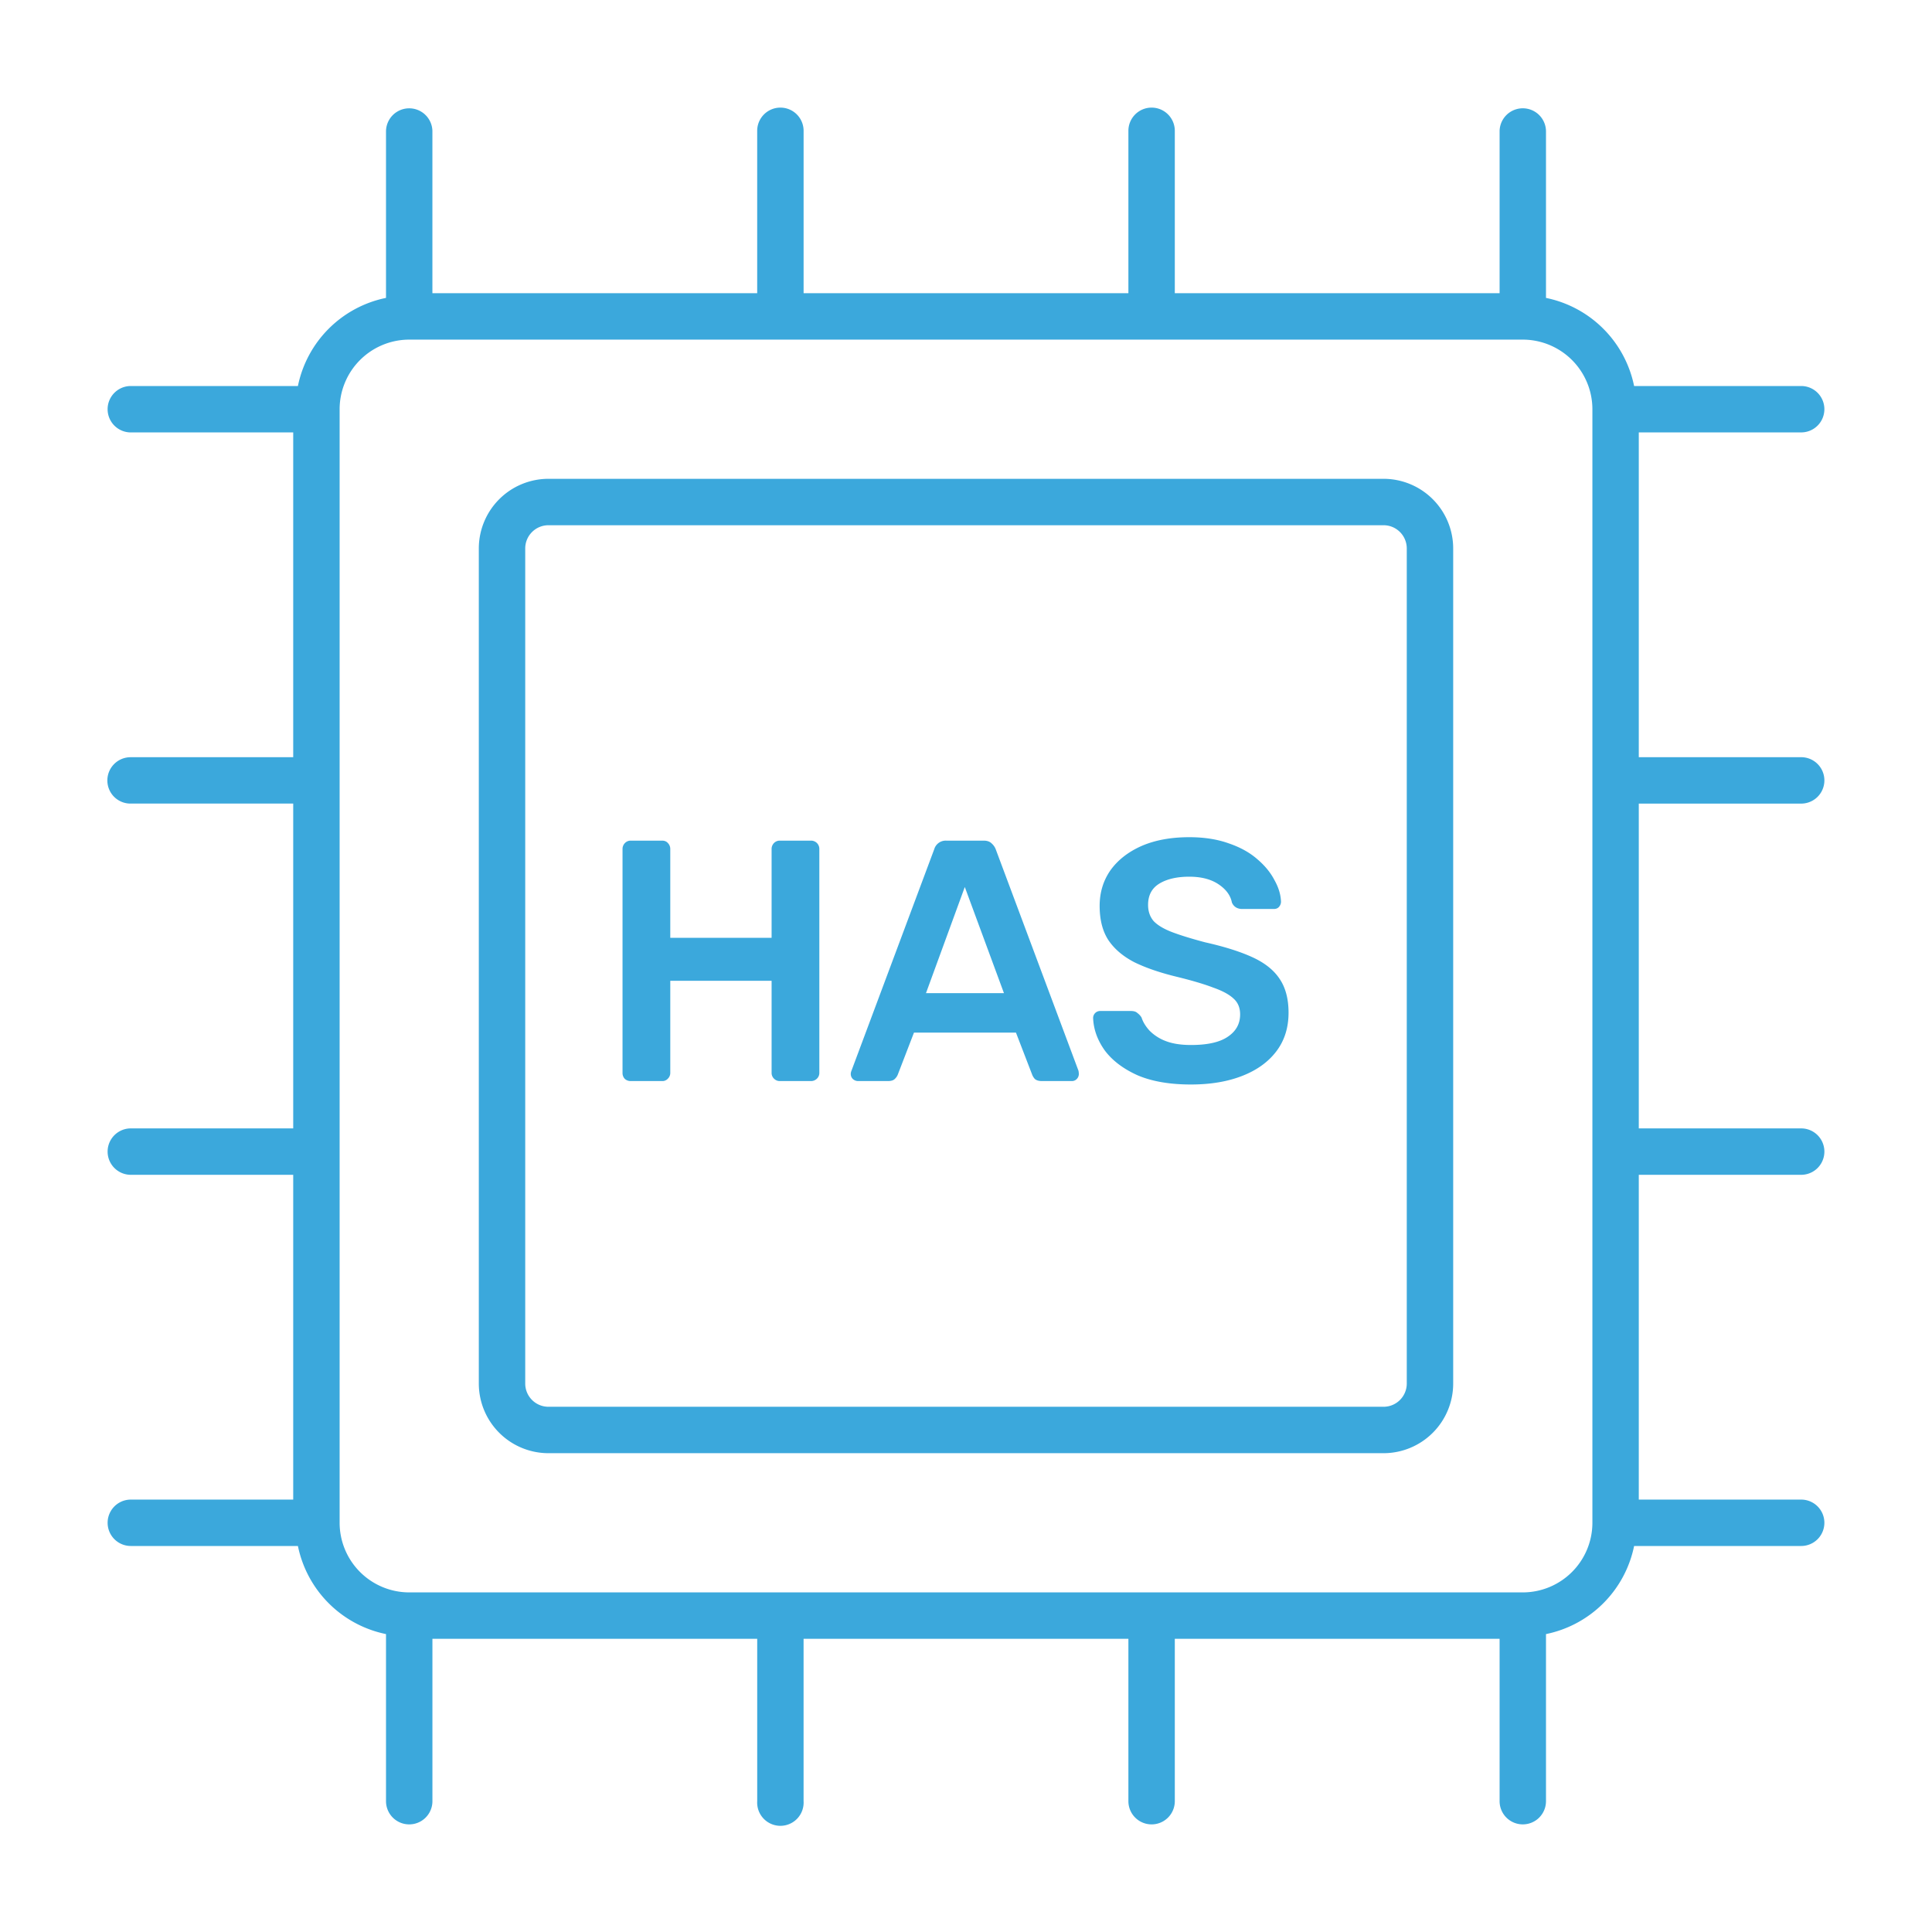
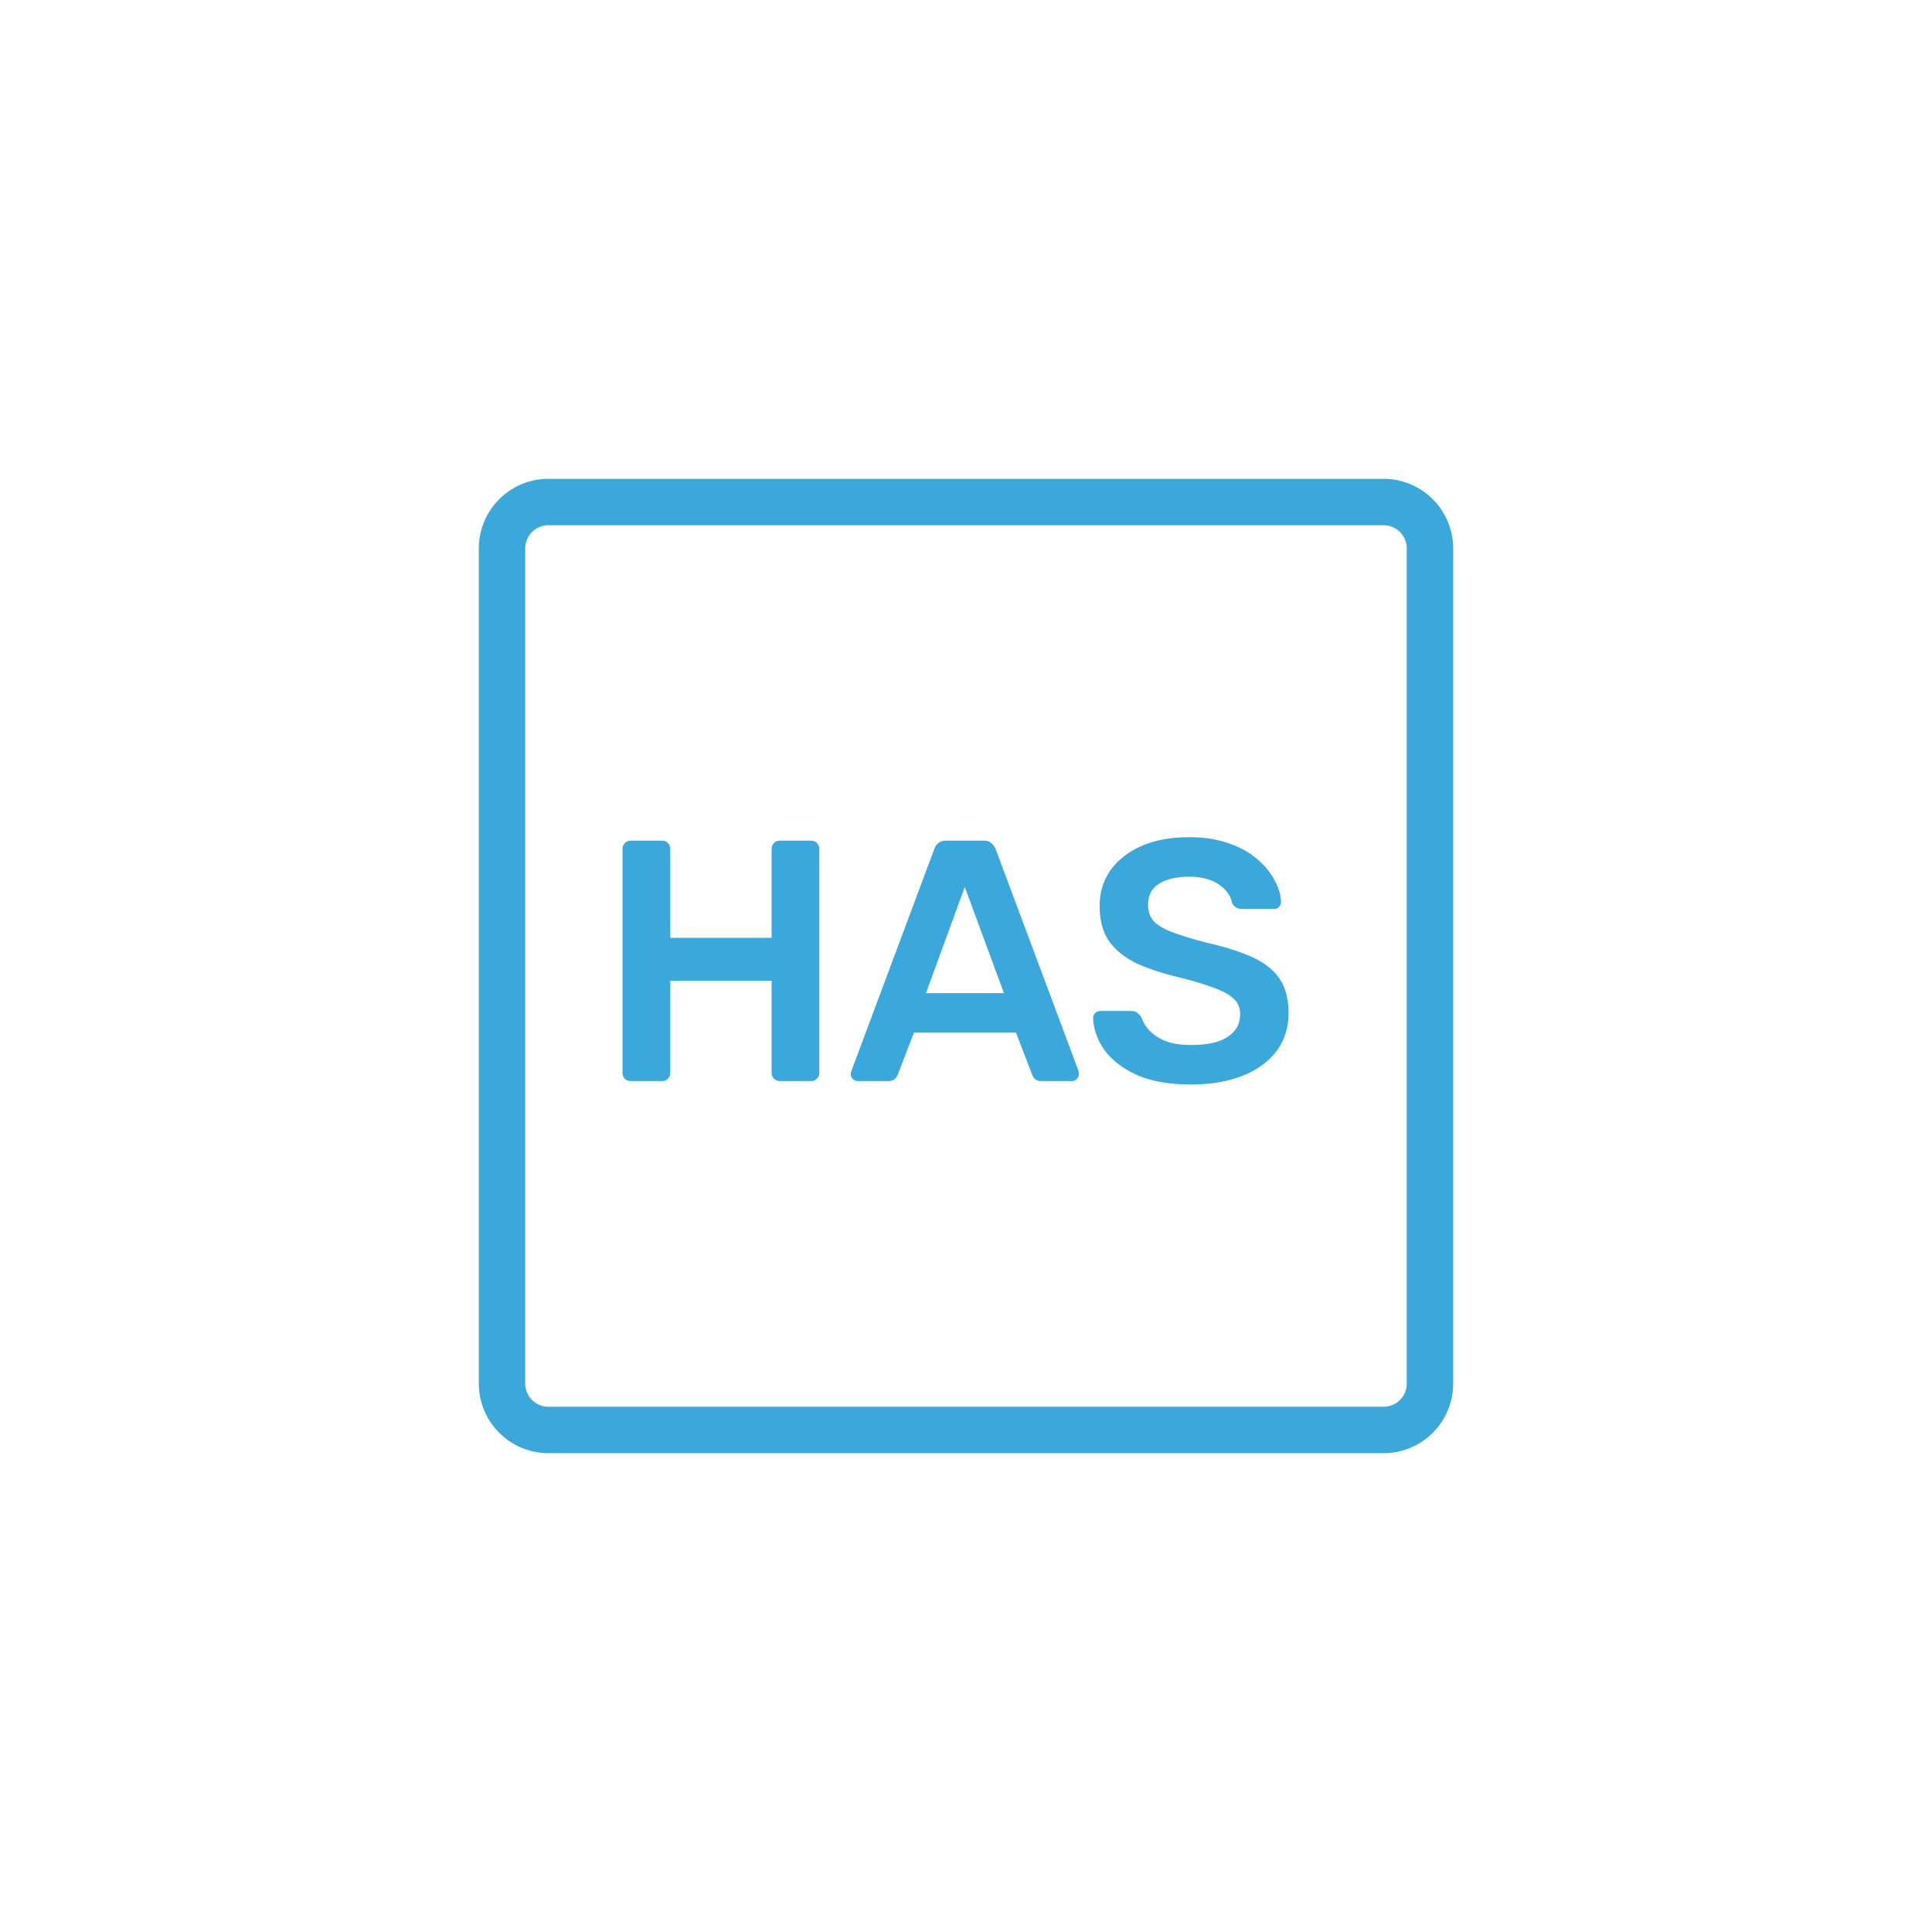
<svg xmlns="http://www.w3.org/2000/svg" width="90" height="90" fill="none">
  <mask id="a" style="mask-type:alpha" maskUnits="userSpaceOnUse" x="0" y="0" width="90" height="90">
    <path fill="#3BA8DC" d="M0 0h90v90H0z" />
  </mask>
  <g mask="url(#a)" fill="#3BA8DC">
-     <path d="M83.906 37.435a1.08 1.08 0 1 0 0-2.162h-7.565v-15.13h7.565a1.08 1.08 0 0 0 0-2.161h-7.783a5.263 5.263 0 0 0-4.105-4.104V6.093a1.081 1.081 0 0 0-2.161 0v7.565h-15.13V6.094a1.08 1.08 0 1 0-2.162 0v7.565h-15.13V6.094a1.08 1.08 0 1 0-2.162 0v7.565h-15.13V6.094a1.081 1.081 0 0 0-2.161 0v7.783a5.263 5.263 0 0 0-4.104 4.105H6.094a1.08 1.08 0 0 0 0 2.162h7.565v15.13H6.094a1.082 1.082 0 0 0-.773 1.85 1.08 1.08 0 0 0 .773.31h7.565v15.131H6.094a1.08 1.08 0 1 0 0 2.162h7.565v15.13H6.094a1.08 1.08 0 0 0 0 2.161h7.784a5.264 5.264 0 0 0 4.104 4.104v7.784a1.08 1.08 0 0 0 2.162 0v-7.565h15.13v7.565a1.082 1.082 0 1 0 2.16 0v-7.565h15.131v7.565a1.08 1.08 0 1 0 2.162 0v-7.565h15.13v7.565a1.08 1.08 0 0 0 2.161 0v-7.784a5.263 5.263 0 0 0 4.105-4.104h7.783a1.08 1.08 0 0 0 0-2.161h-7.565v-15.13h7.565a1.08 1.08 0 1 0 0-2.162h-7.565v-15.13h7.565ZM74.18 70.937a3.246 3.246 0 0 1-3.243 3.243H19.063a3.246 3.246 0 0 1-3.242-3.243V19.063a3.246 3.246 0 0 1 3.242-3.242h51.874a3.246 3.246 0 0 1 3.243 3.242v51.874Z" />
    <path d="M64.453 22.305H25.547a3.246 3.246 0 0 0-3.242 3.242v38.906a3.246 3.246 0 0 0 3.242 3.242h38.906a3.246 3.246 0 0 0 3.242-3.242V25.547a3.246 3.246 0 0 0-3.242-3.242Zm1.08 42.148a1.083 1.083 0 0 1-1.08 1.08H25.547a1.083 1.083 0 0 1-1.08-1.08V25.547a1.083 1.083 0 0 1 1.08-1.08h38.906a1.083 1.083 0 0 1 1.08 1.08v38.906Z" />
    <path d="M29.384 50.36a.404.404 0 0 1-.272-.096.39.39 0 0 1-.112-.288V39.56a.39.39 0 0 1 .112-.288.37.37 0 0 1 .272-.112h1.456c.117 0 .208.037.272.112a.39.39 0 0 1 .112.288v4.128h4.72V39.56a.39.39 0 0 1 .112-.288.37.37 0 0 1 .272-.112h1.44a.39.39 0 0 1 .288.112.39.39 0 0 1 .112.288v10.416a.37.37 0 0 1-.112.272.39.39 0 0 1-.288.112h-1.44a.37.37 0 0 1-.272-.112.37.37 0 0 1-.112-.272v-4.288h-4.72v4.288a.37.37 0 0 1-.112.272.339.339 0 0 1-.272.112h-1.456Zm10.584 0a.363.363 0 0 1-.24-.096.326.326 0 0 1-.096-.24c0-.043.01-.09.032-.144l3.856-10.32a.557.557 0 0 1 .56-.4h1.744c.16 0 .283.043.368.128a.69.69 0 0 1 .192.272l3.856 10.32c.01.053.016.101.016.144a.326.326 0 0 1-.096.24.307.307 0 0 1-.224.096h-1.392c-.15 0-.261-.032-.336-.096a.648.648 0 0 1-.128-.208l-.752-1.952h-4.752l-.752 1.952a.565.565 0 0 1-.144.208c-.064.064-.17.096-.32.096h-1.392Zm3.168-4.096h3.632l-1.824-4.944-1.808 4.944Zm12.346 4.256c-.992 0-1.824-.144-2.496-.432-.662-.299-1.168-.683-1.52-1.152-.342-.48-.523-.981-.544-1.504a.326.326 0 0 1 .336-.336h1.424c.138 0 .24.032.304.096a.72.72 0 0 1 .192.208c.064.203.186.405.368.608a2.1 2.1 0 0 0 .736.48c.32.128.72.192 1.2.192.768 0 1.338-.128 1.712-.384.384-.256.576-.603.576-1.04 0-.31-.102-.555-.304-.736-.203-.192-.518-.363-.944-.512-.416-.16-.97-.325-1.664-.496-.8-.192-1.472-.421-2.016-.688-.534-.277-.939-.624-1.216-1.04-.267-.416-.4-.944-.4-1.584 0-.619.165-1.168.496-1.648.341-.48.821-.859 1.44-1.136.63-.277 1.376-.416 2.24-.416.693 0 1.306.096 1.84.288.533.181.976.427 1.328.736.352.299.618.624.8.976.192.341.293.677.304 1.008a.363.363 0 0 1-.096.24c-.054.064-.134.096-.24.096H57.85a.567.567 0 0 1-.256-.064.471.471 0 0 1-.208-.24c-.064-.33-.272-.613-.624-.848s-.806-.352-1.36-.352c-.576 0-1.04.107-1.392.32-.352.213-.528.544-.528.992 0 .299.085.55.256.752.181.192.464.363.848.512.394.15.912.31 1.552.48.906.203 1.648.437 2.224.704.576.267.997.608 1.264 1.024.266.405.4.923.4 1.552 0 .704-.192 1.307-.576 1.808-.374.49-.902.87-1.584 1.136-.683.267-1.478.4-2.384.4Z" />
  </g>
</svg>